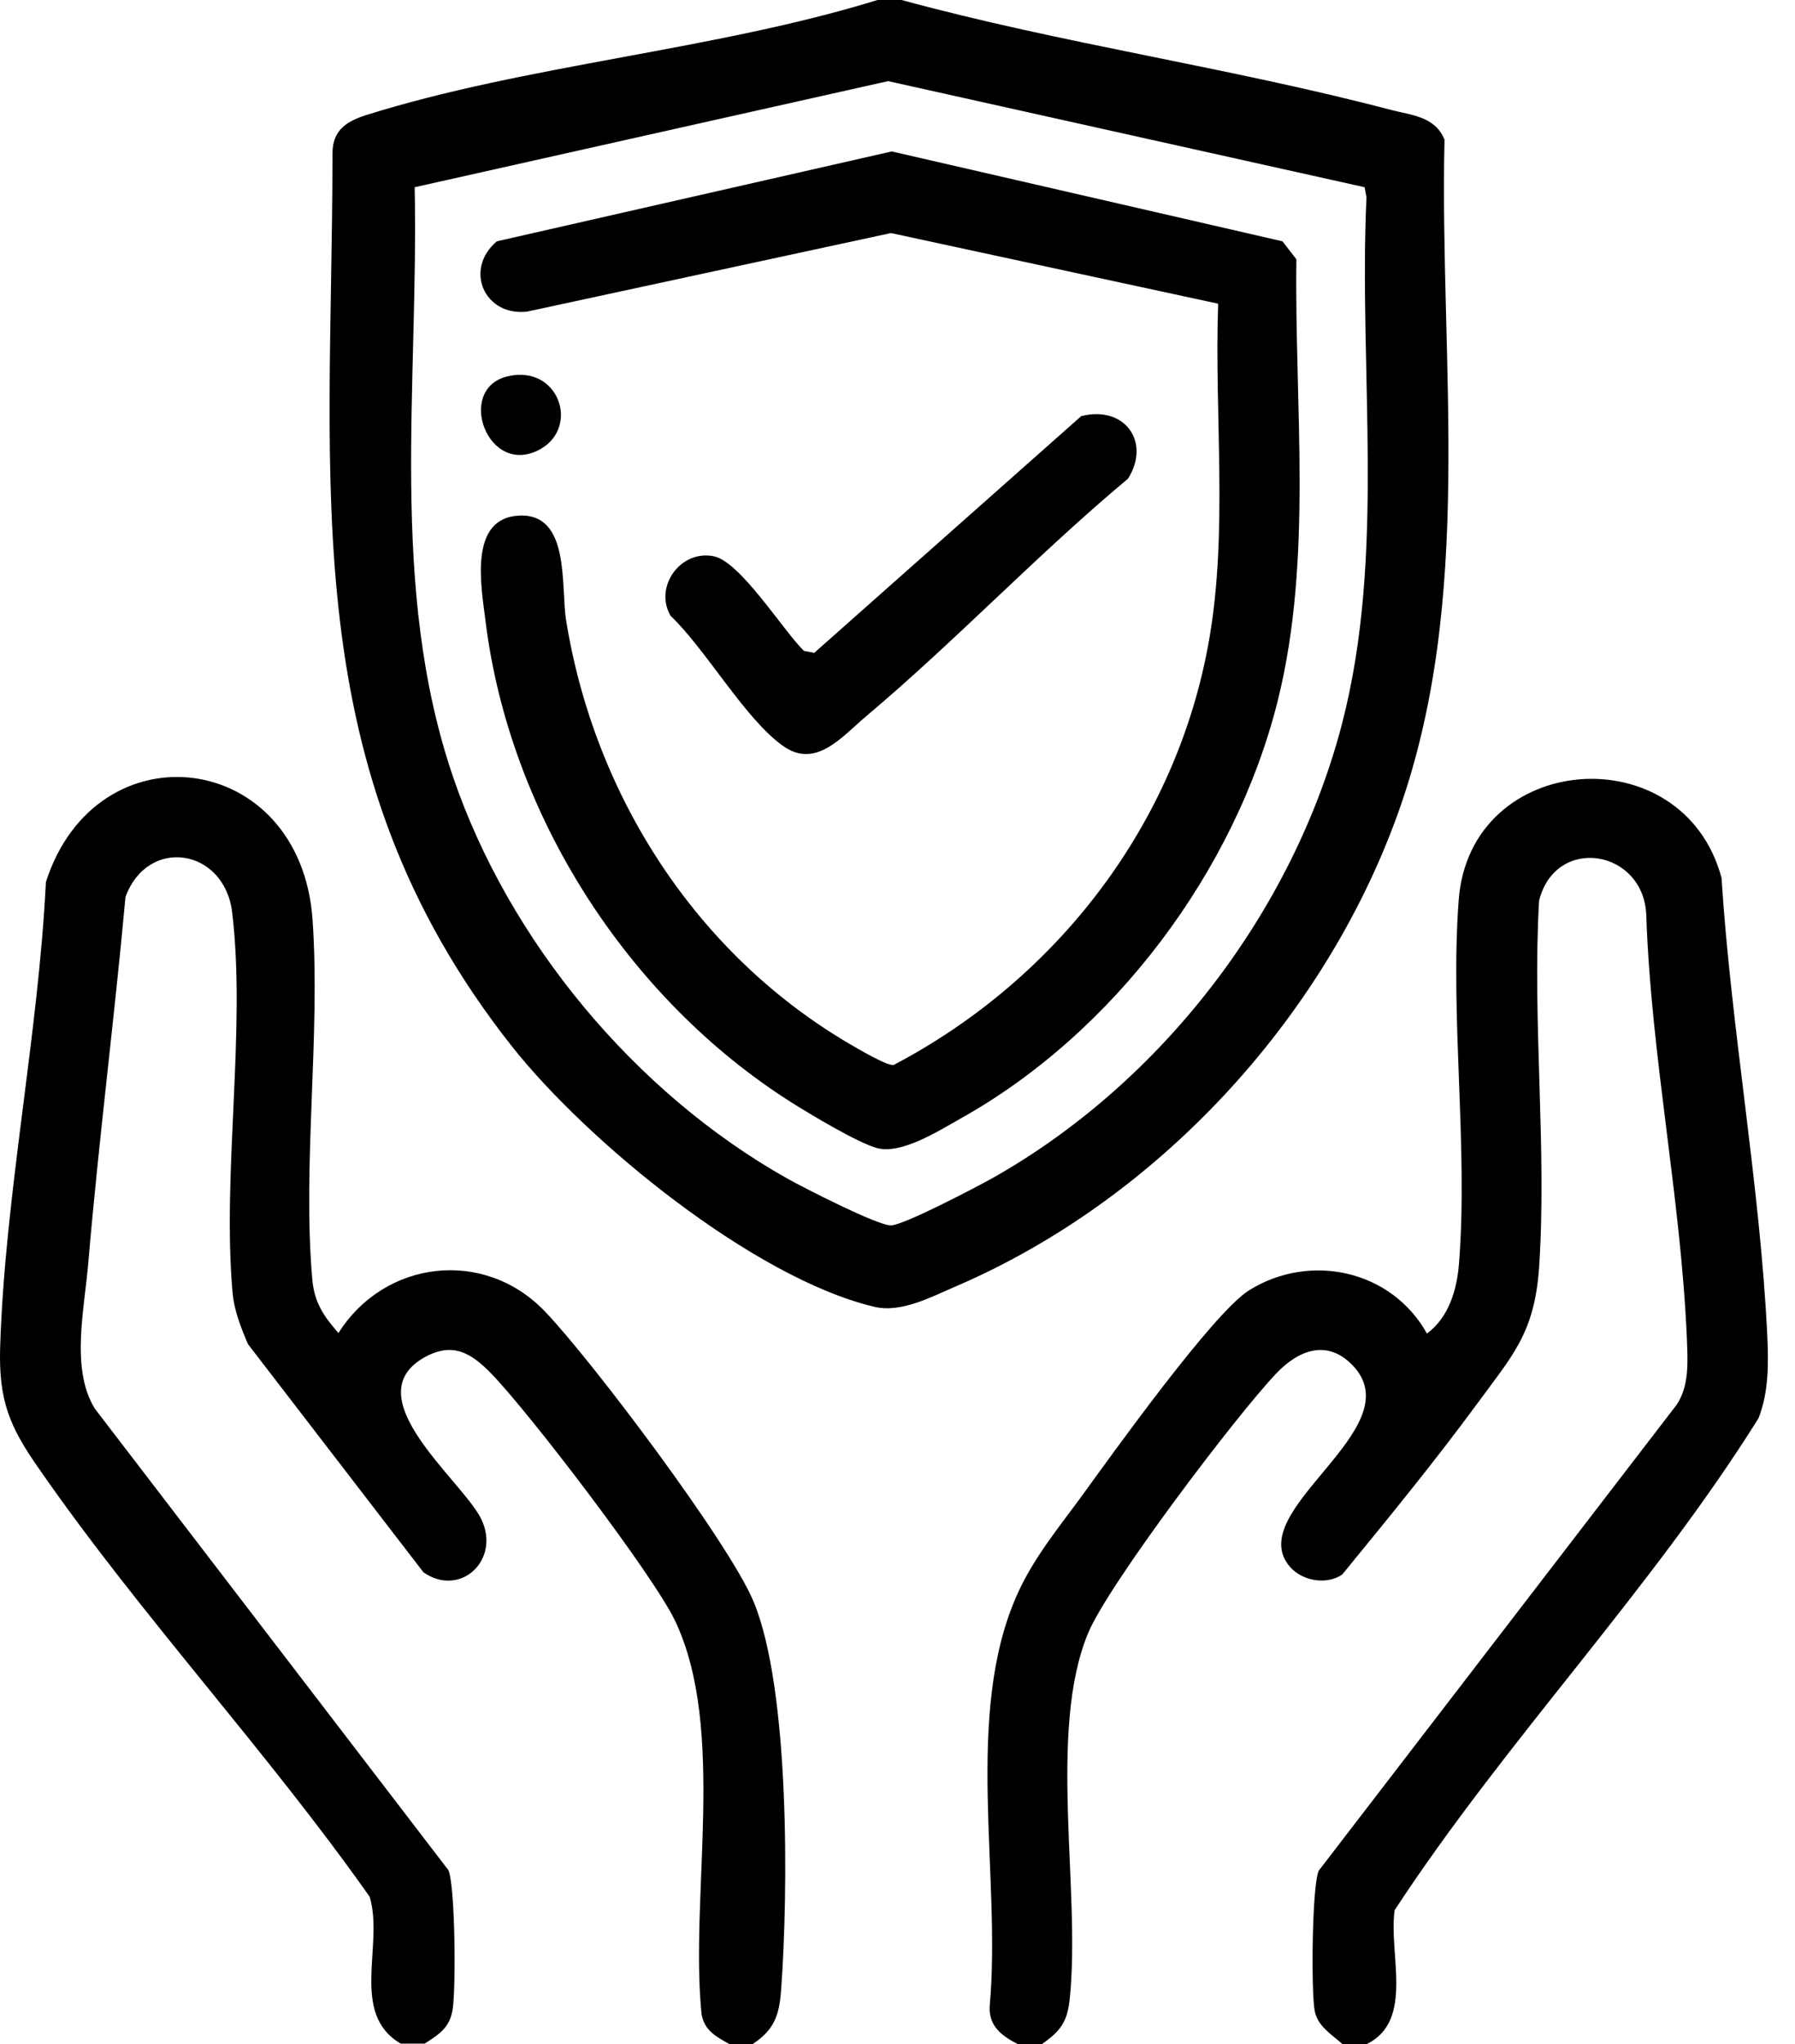
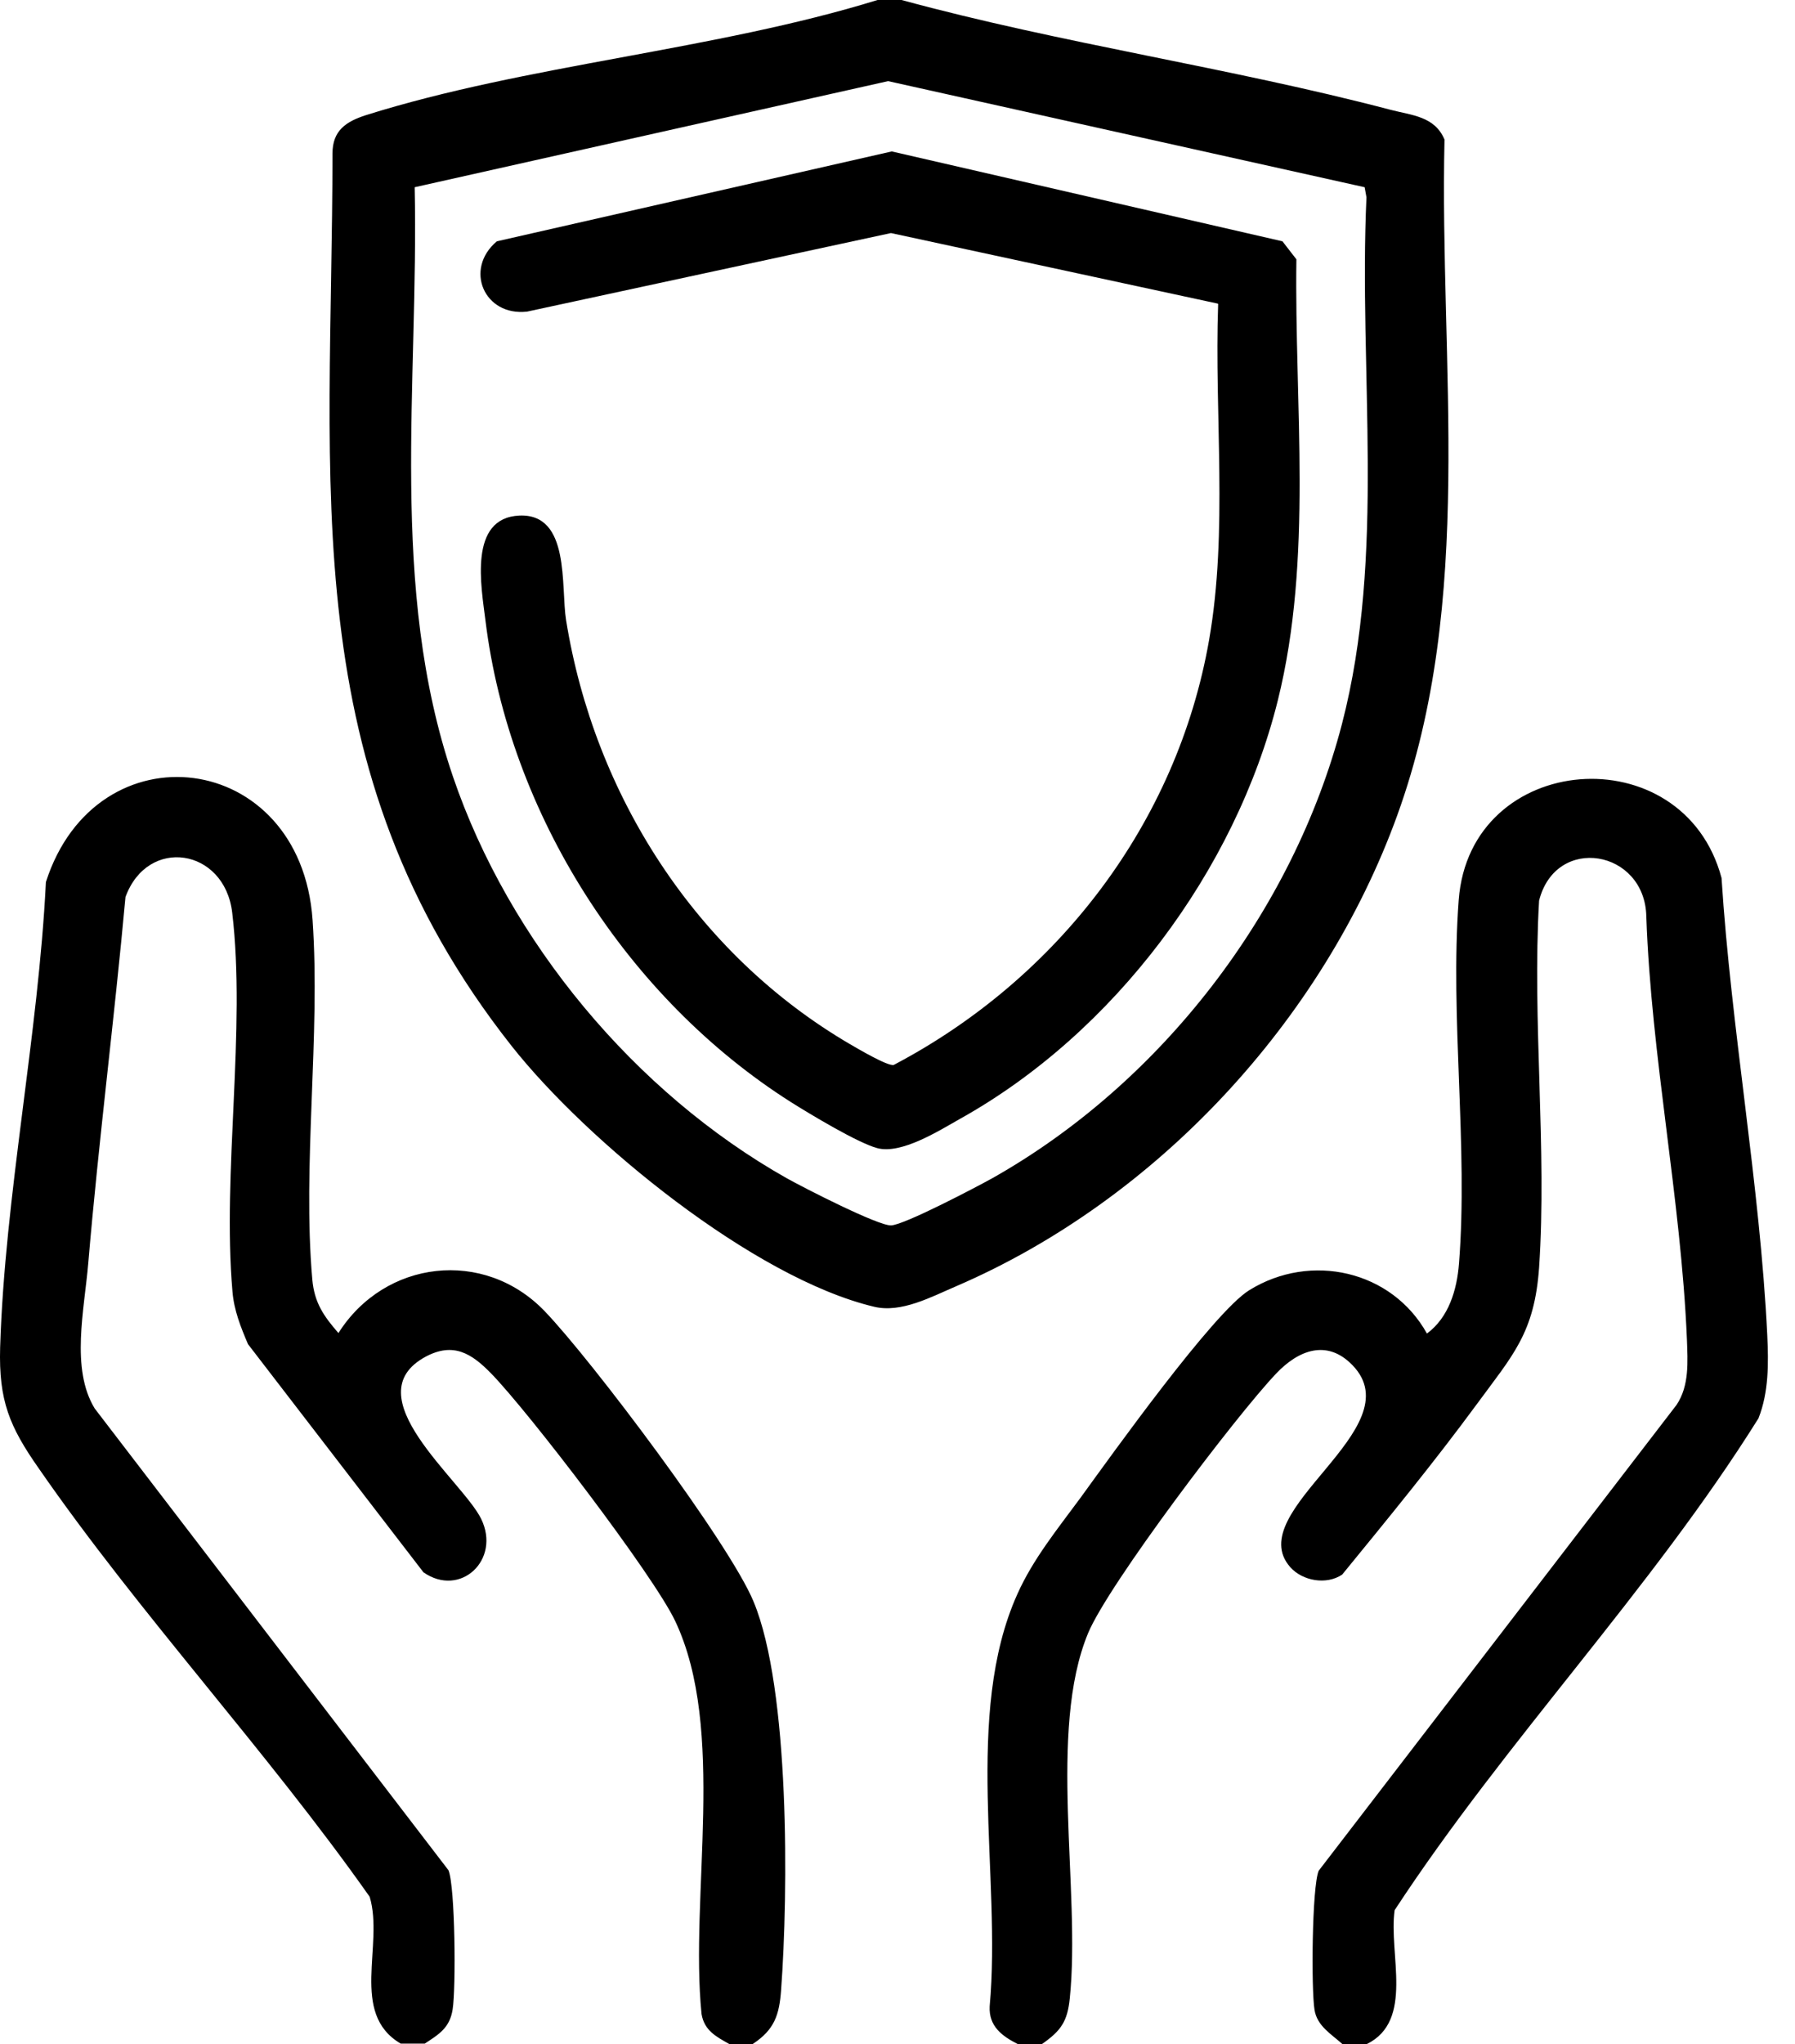
<svg xmlns="http://www.w3.org/2000/svg" width="65" height="74" fill="none" viewBox="0 0 65 74">
  <path fill="#000" d="M32.647 0c5.82 1.585 11.875 2.443 17.696 3.972.777.205 1.61.233 1.965 1.081-.187 8.158 1.123 16.643-1.712 24.465-2.686 7.412-8.694 13.91-15.965 17.043-.917.392-1.994.98-2.976.746-4.352-1.035-10.397-5.976-13.139-9.454-7.907-10.032-6.485-20.222-6.476-32.296 0-.83.487-1.156 1.217-1.39C19.068 2.34 25.89 1.819 31.777 0h.87Zm-.487 2.937L15.016 6.778c.15 7.114-.945 14.489 1.385 21.332 2.03 5.967 6.598 11.45 12.09 14.545.581.326 3.323 1.734 3.782 1.706.495-.028 3.069-1.38 3.658-1.706 6.12-3.45 10.893-9.65 12.662-16.438 1.6-6.153.599-12.754.889-19.075l-.066-.364L32.16 2.937ZM49.482 74h-.87c-.403-.364-.918-.653-1.011-1.24-.122-.746-.094-4.438.15-5.035l12.96-16.866c.468-.7.403-1.566.375-2.378-.215-5.09-1.292-10.2-1.47-15.3-.046-2.423-3.275-2.983-3.883-.577-.253 4.344.29 8.978 0 13.286-.168 2.377-.954 3.17-2.274 4.969-1.544 2.098-3.21 4.13-4.857 6.144-.57.382-1.432.233-1.88-.27-1.798-2.042 4.482-5.007 2.255-7.31-.927-.96-1.966-.54-2.761.298-1.441 1.51-6.074 7.627-6.813 9.399-1.47 3.542-.262 9.295-.664 13.22-.084.849-.328 1.184-1.011 1.66h-.87c-.571-.29-1.058-.644-1.02-1.37.43-4.7-.955-10.564 1.001-14.918.57-1.278 1.47-2.378 2.293-3.497 1.123-1.547 4.8-6.694 6.101-7.505 2.237-1.39 5.175-.709 6.439 1.566.795-.587 1.085-1.585 1.16-2.526.337-4.233-.328-8.923-.01-13.165.403-5.408 8.133-5.986 9.518-.802.346 5.464 1.394 11.123 1.656 16.559.047 1.016.056 2.05-.318 3.002-3.902 6.237-9.152 11.663-13.176 17.807-.225 1.586.72 4-1.01 4.849h-.01ZM27.284 74h-.87c-.478-.27-.908-.485-1.01-1.09-.431-4.29.907-10.294-.955-14.228-.787-1.66-5.297-7.562-6.673-8.97-.702-.717-1.357-1.127-2.349-.605-2.657 1.417 1.301 4.475 1.994 5.873.73 1.483-.749 2.872-2.087 1.94L8.98 48.66c-.262-.616-.506-1.222-.562-1.903-.374-4.326.496-9.472-.01-13.724-.28-2.33-3.06-2.76-3.864-.56-.403 4.42-.973 8.84-1.348 13.259-.14 1.669-.645 3.822.234 5.258l12.811 16.717c.244.606.272 4.27.15 5.035-.103.67-.496.904-1.01 1.24h-.87c-1.863-1.091-.6-3.571-1.124-5.315C9.672 63.39 5.05 58.43 1.4 53.153.342 51.643-.05 50.701.005 48.78.174 43.29 1.39 37.462 1.662 31.933c1.824-5.687 9.227-4.811 9.657 1.37.29 4.196-.374 8.876-.01 13.016.076.848.413 1.324.946 1.94 1.675-2.649 5.269-3.078 7.468-.793 1.694 1.762 6.7 8.41 7.57 10.526 1.31 3.17 1.254 10.517.992 14.05-.065.905-.243 1.436-1.02 1.949l.02.01Z" />
  <path fill="#000" d="M44.101 10.992 32.263 8.437l-13.176 2.844c-1.553.177-2.293-1.538-1.095-2.545l14.3-3.254L46.44 8.736l.505.652c-.075 5.268.608 10.825-.674 15.972-1.534 6.162-5.933 12.036-11.5 15.14-.777.439-2.134 1.297-3.005 1.064-.702-.187-2.433-1.231-3.116-1.66-5.942-3.767-10.21-10.442-11.07-17.435-.15-1.221-.628-3.72 1.225-3.804 1.853-.084 1.498 2.564 1.694 3.786 1.02 6.33 4.698 12.083 10.275 15.346.29.168 1.376.811 1.591.755C38.3 35.43 42.623 29.807 43.783 23.17c.692-3.954.187-8.15.328-12.158l-.01-.019Z" />
-   <path fill="#000" d="M39.141 15.067c1.591-.41 2.546.942 1.703 2.265-3.275 2.732-6.232 5.865-9.489 8.606-.87.737-1.806 1.893-2.976 1.082-1.385-.96-2.816-3.515-4.098-4.727-.609-1.063.374-2.406 1.572-2.154.964.205 2.498 2.676 3.256 3.422l.375.074 9.676-8.577-.019.009ZM18.394 13.621c1.834-.42 2.601 1.819 1.188 2.63-1.909 1.09-3.116-2.191-1.188-2.63Z" />
</svg>